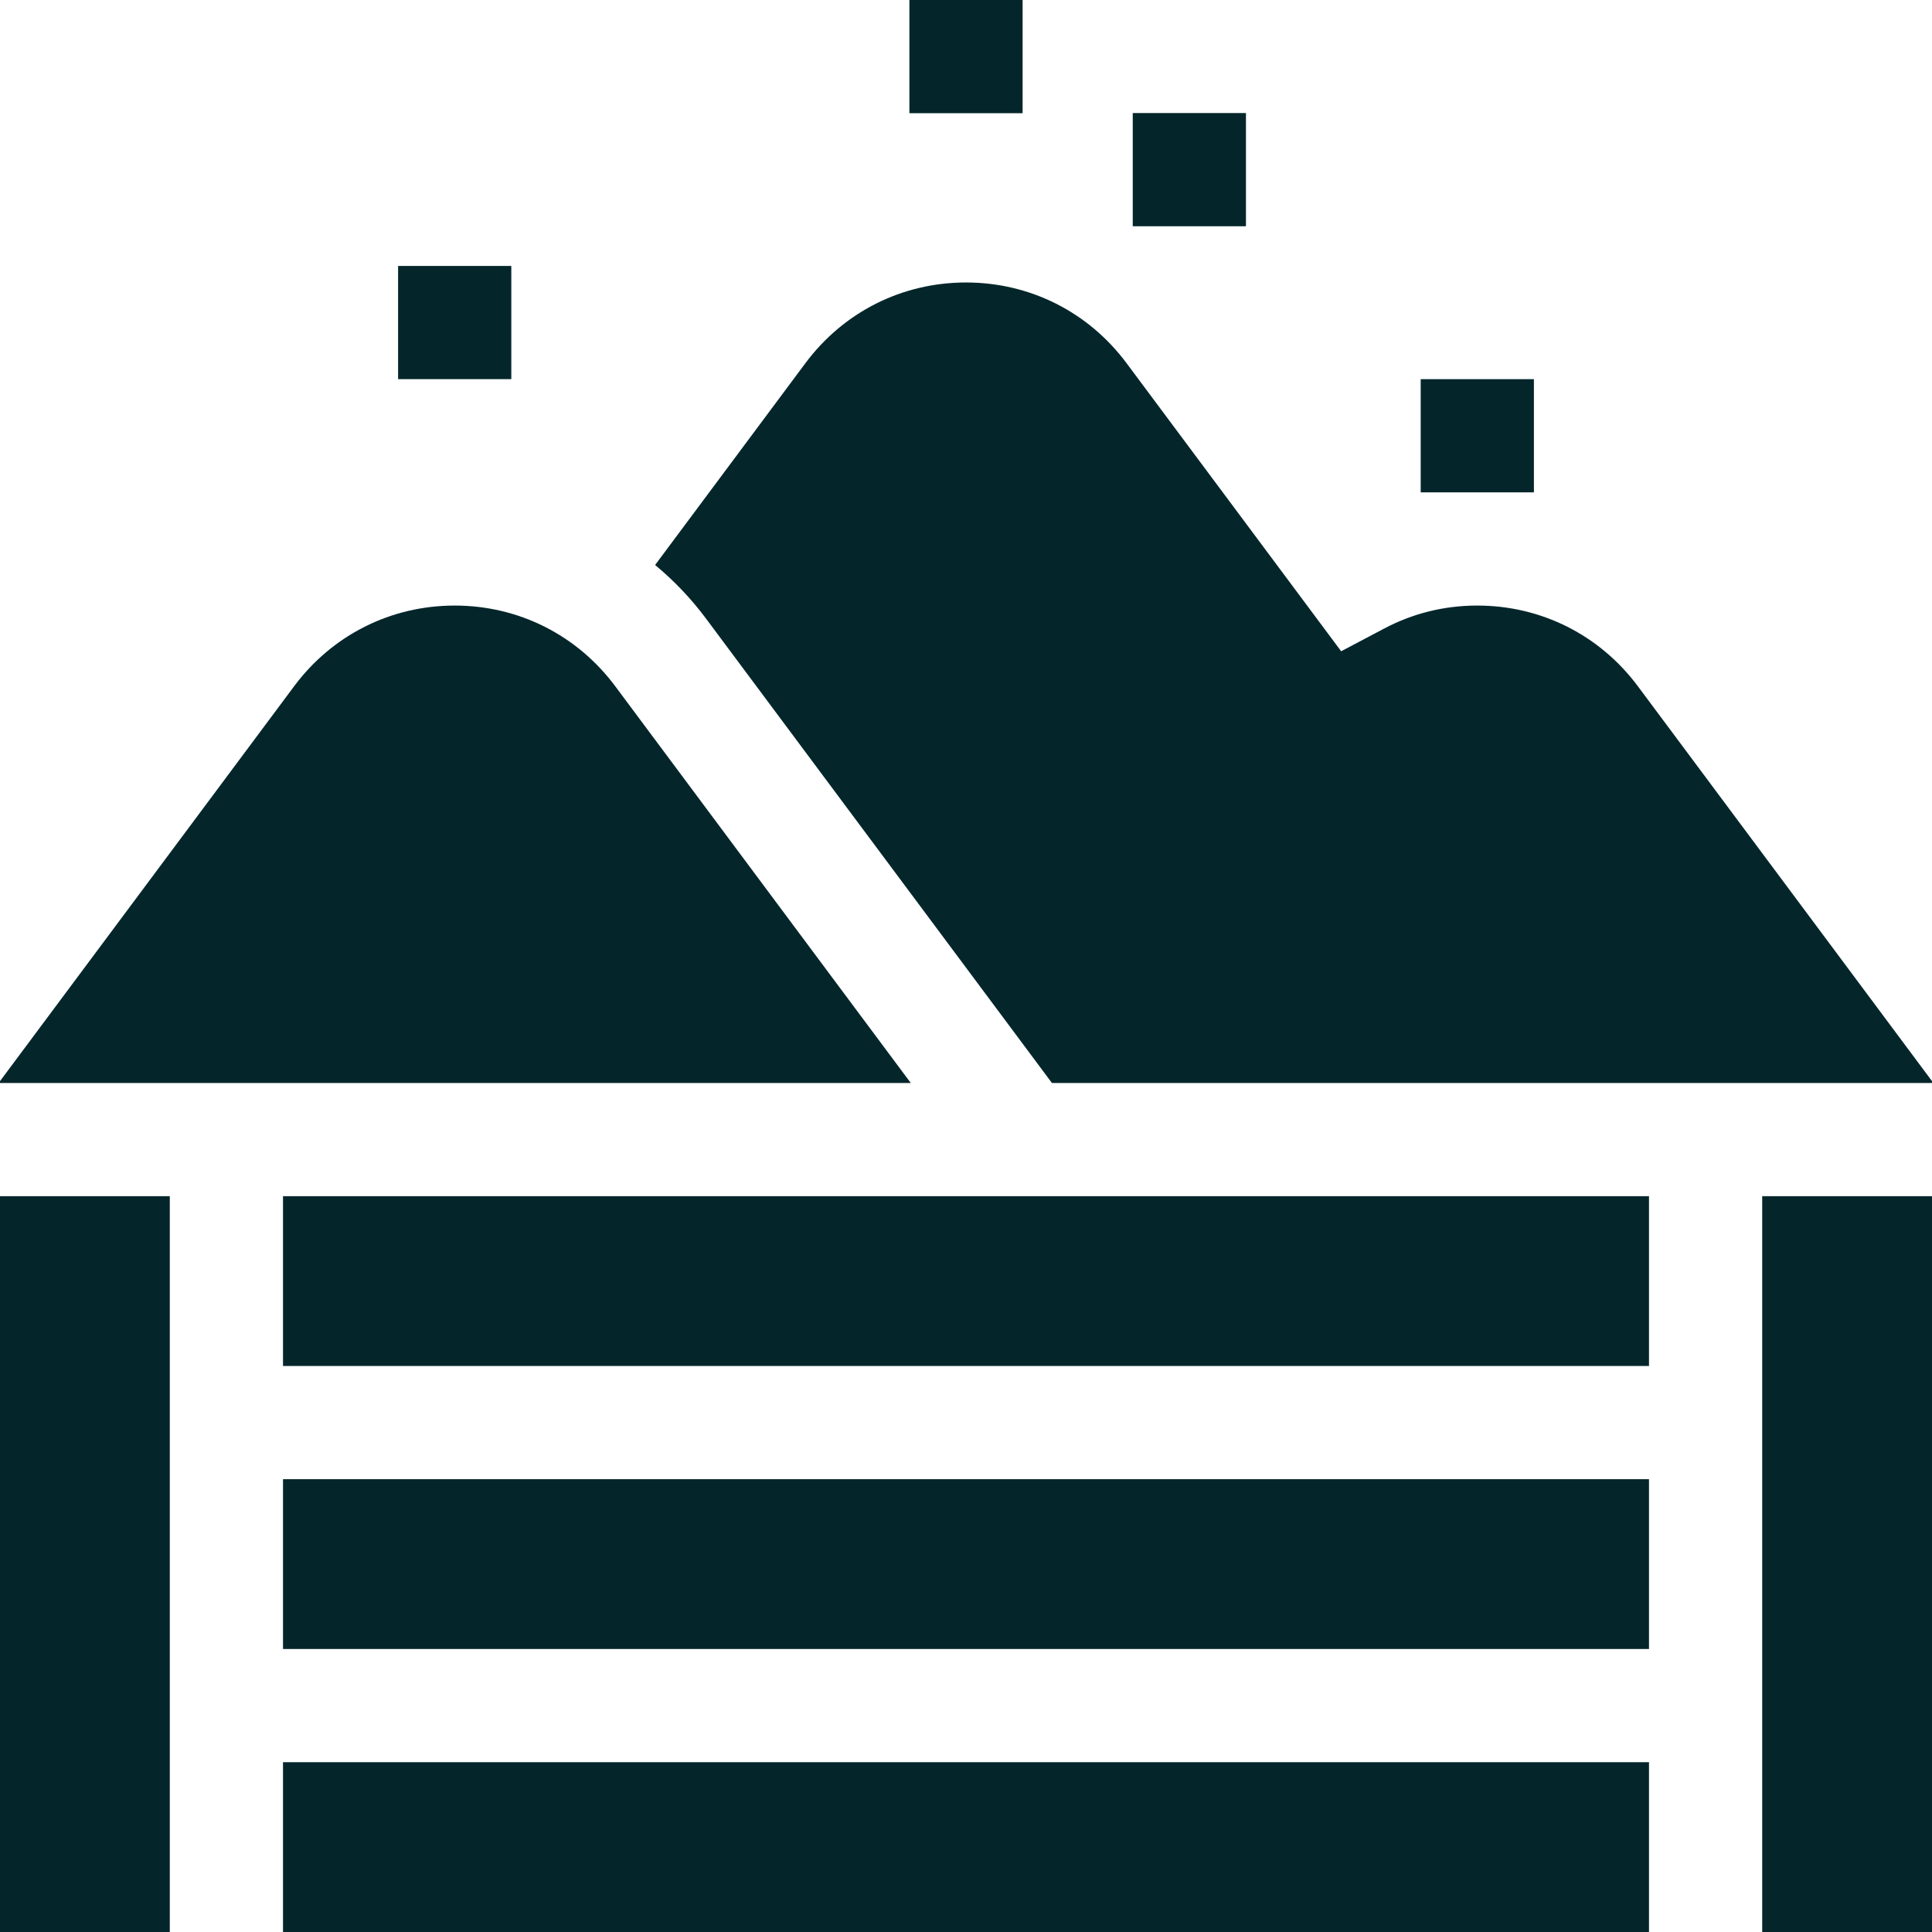
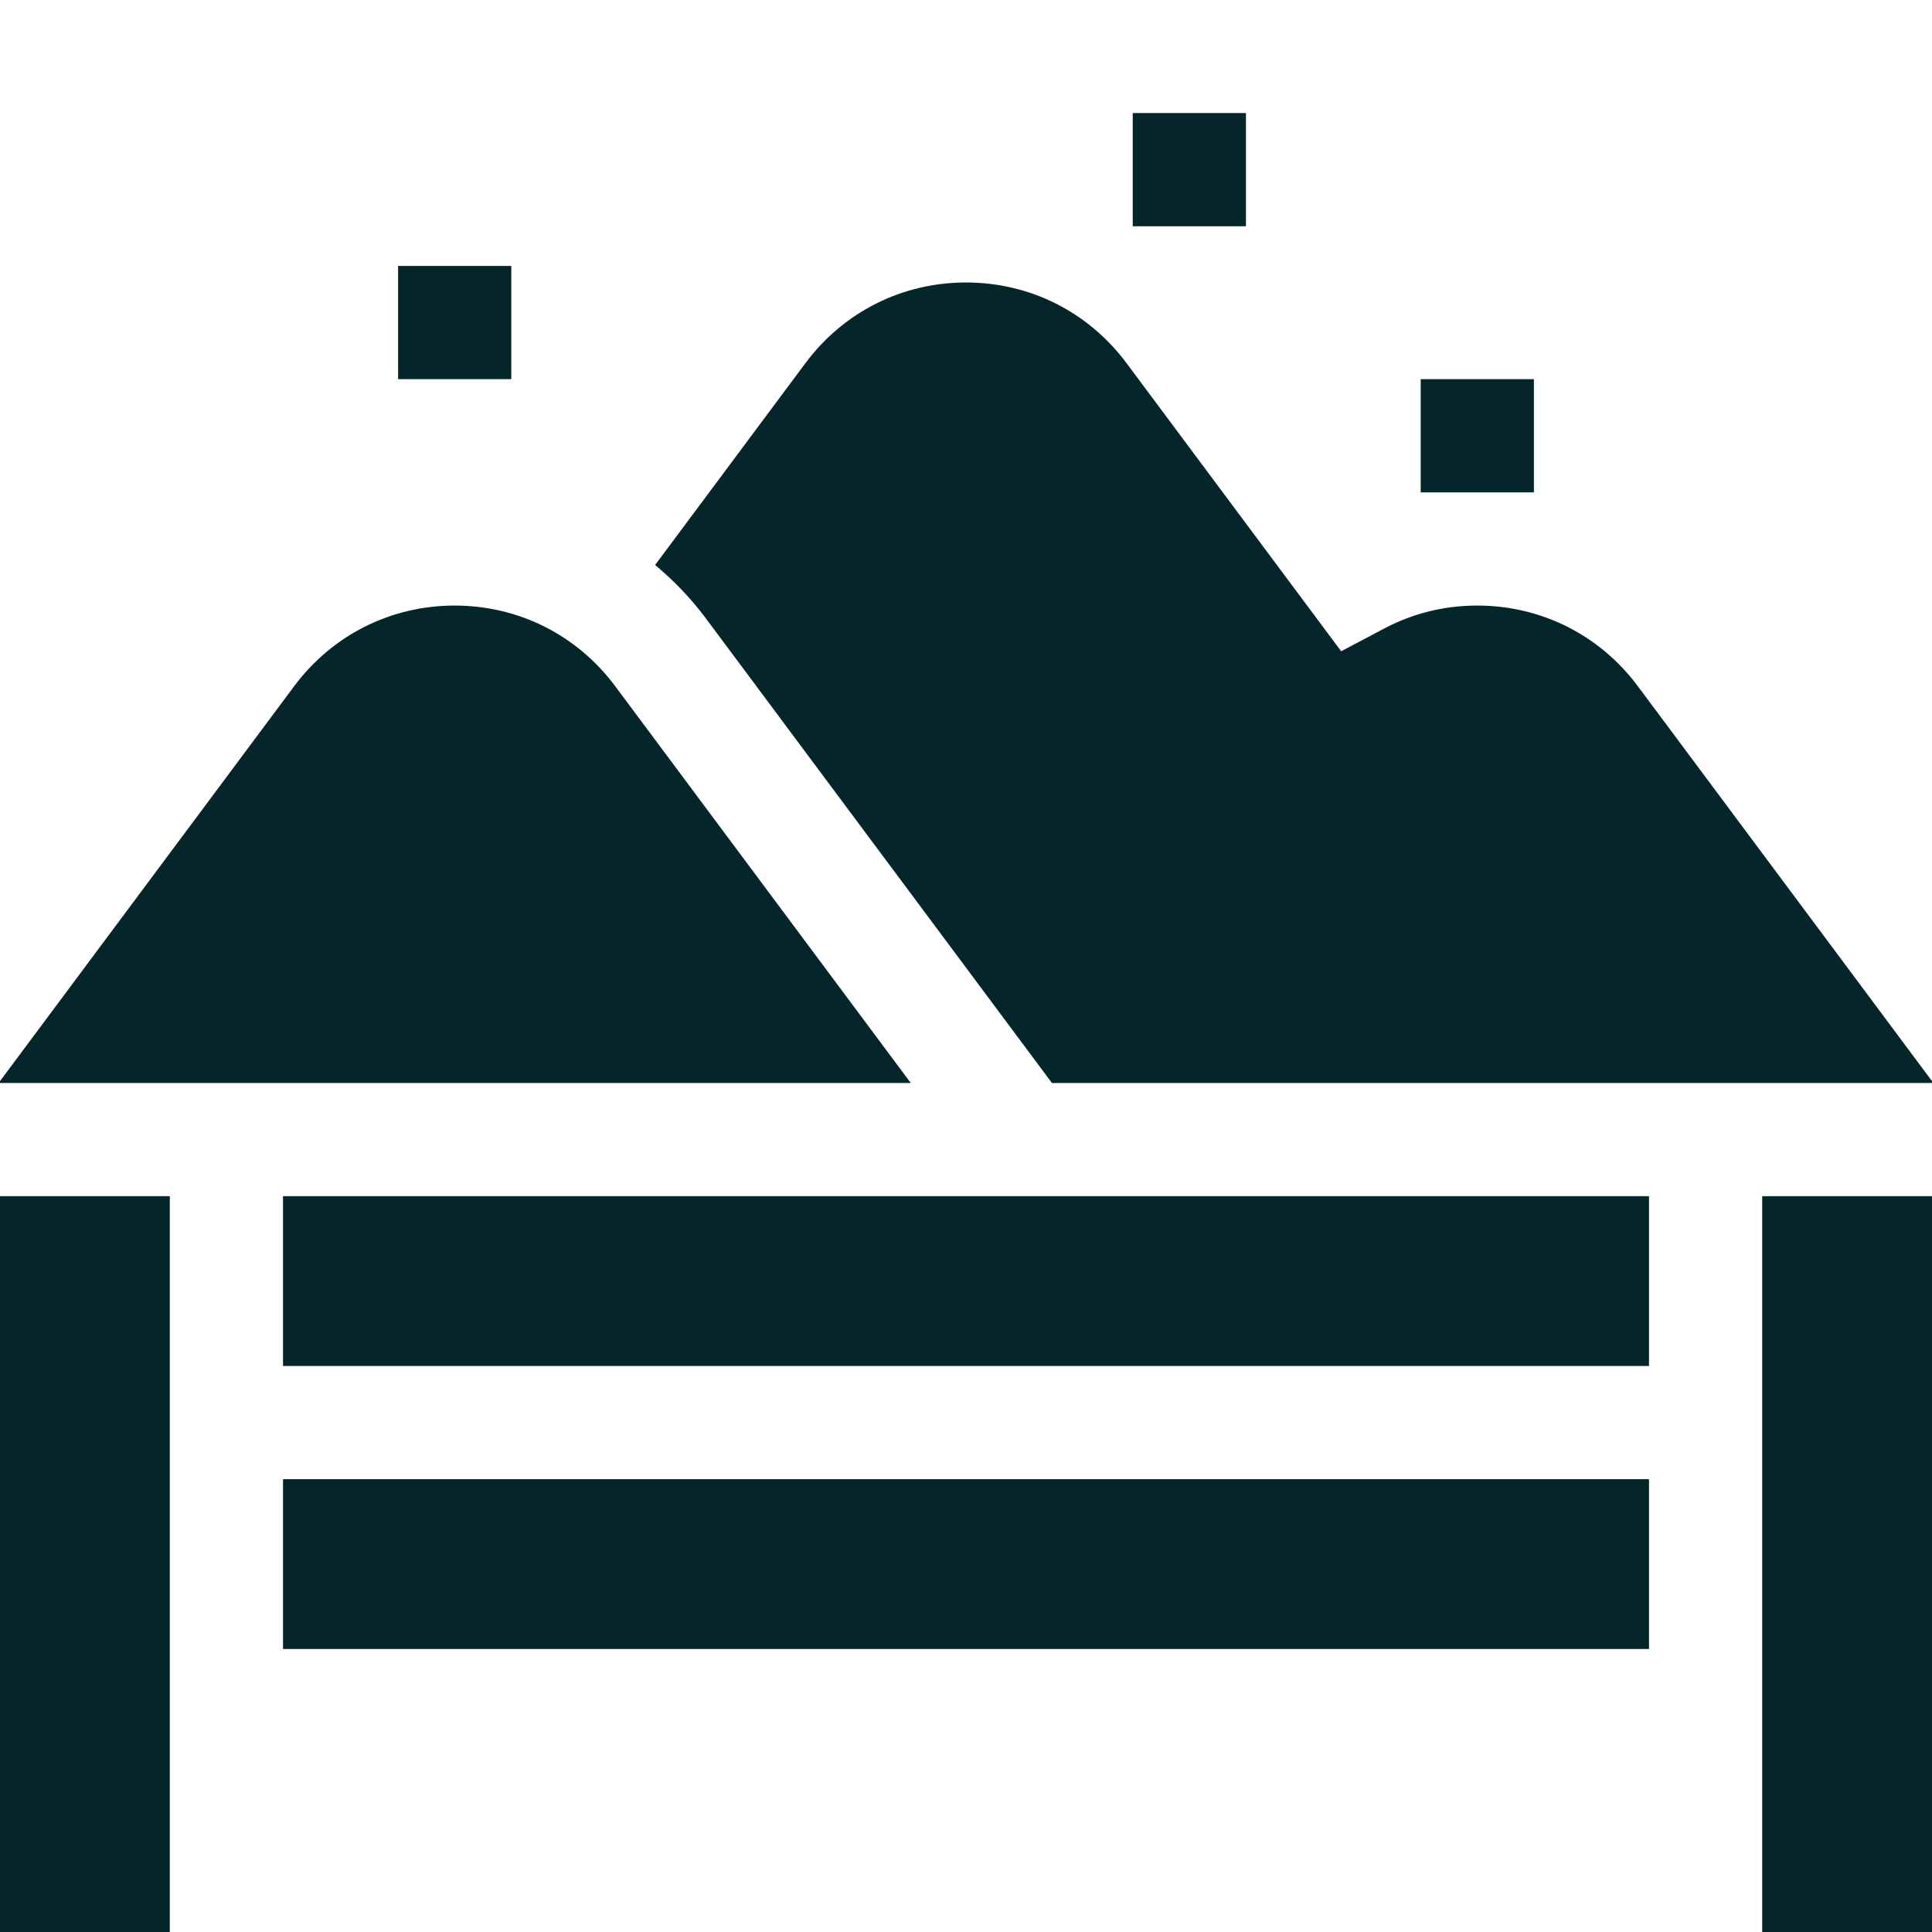
<svg xmlns="http://www.w3.org/2000/svg" version="1.1" id="Capa_1" x="0px" y="0px" viewBox="0 0 512 512" style="enable-background:new 0 0 512 512;" xml:space="preserve">
  <style type="text/css">
	.st0{fill:#04262B;}
</style>
  <g>
-     <rect x="75" y="467" class="st0" width="362" height="45" />
    <path class="st0" d="M0,287h241.36l-78.27-105.08c-10.13-13.63-25.65-21.44-42.59-21.44s-32.46,7.81-42.59,21.43L0,286.51V287z" />
    <path class="st0" d="M391.5,160.48c-8.73,0-17.05,2.05-24.72,6.11l-11.36,6L298.59,96.3C288.46,82.67,272.94,74.86,256,74.86   s-32.46,7.81-42.59,21.43l-39.8,53.44c5.03,4.17,9.59,8.95,13.55,14.28L278.77,287H512v-0.49l-77.91-104.6   C423.96,168.29,408.44,160.48,391.5,160.48z" />
    <rect y="317" class="st0" width="45" height="195" />
    <rect x="467" y="317" class="st0" width="45" height="195" />
    <rect x="75" y="392" class="st0" width="362" height="45" />
    <rect x="75" y="317" class="st0" width="362" height="45" />
-     <rect x="241" class="st0" width="30" height="30" />
    <rect x="105.5" y="70.48" class="st0" width="30" height="30" />
    <rect x="376.5" y="100.48" class="st0" width="30" height="30" />
    <rect x="300.19" y="29.96" class="st0" width="30" height="30" />
  </g>
</svg>